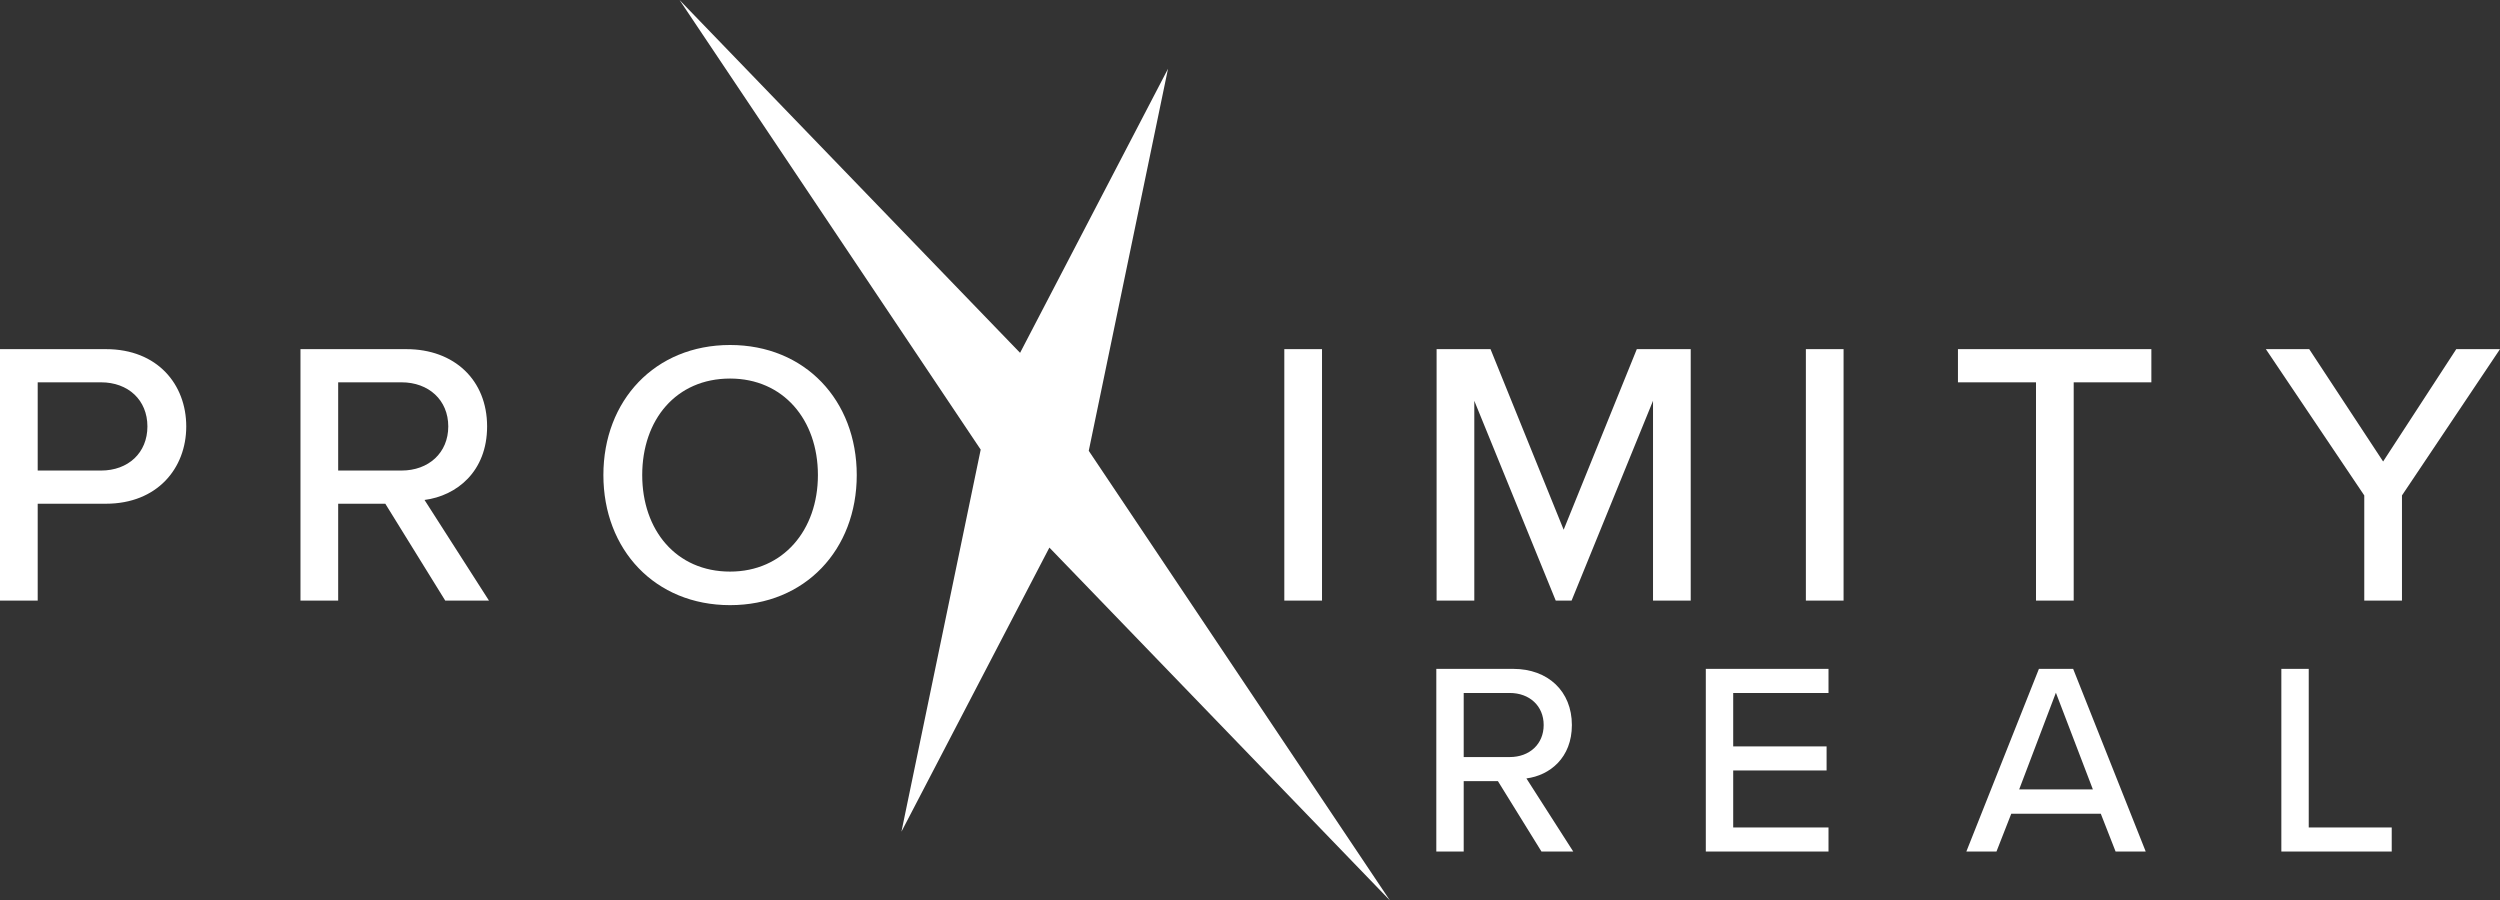
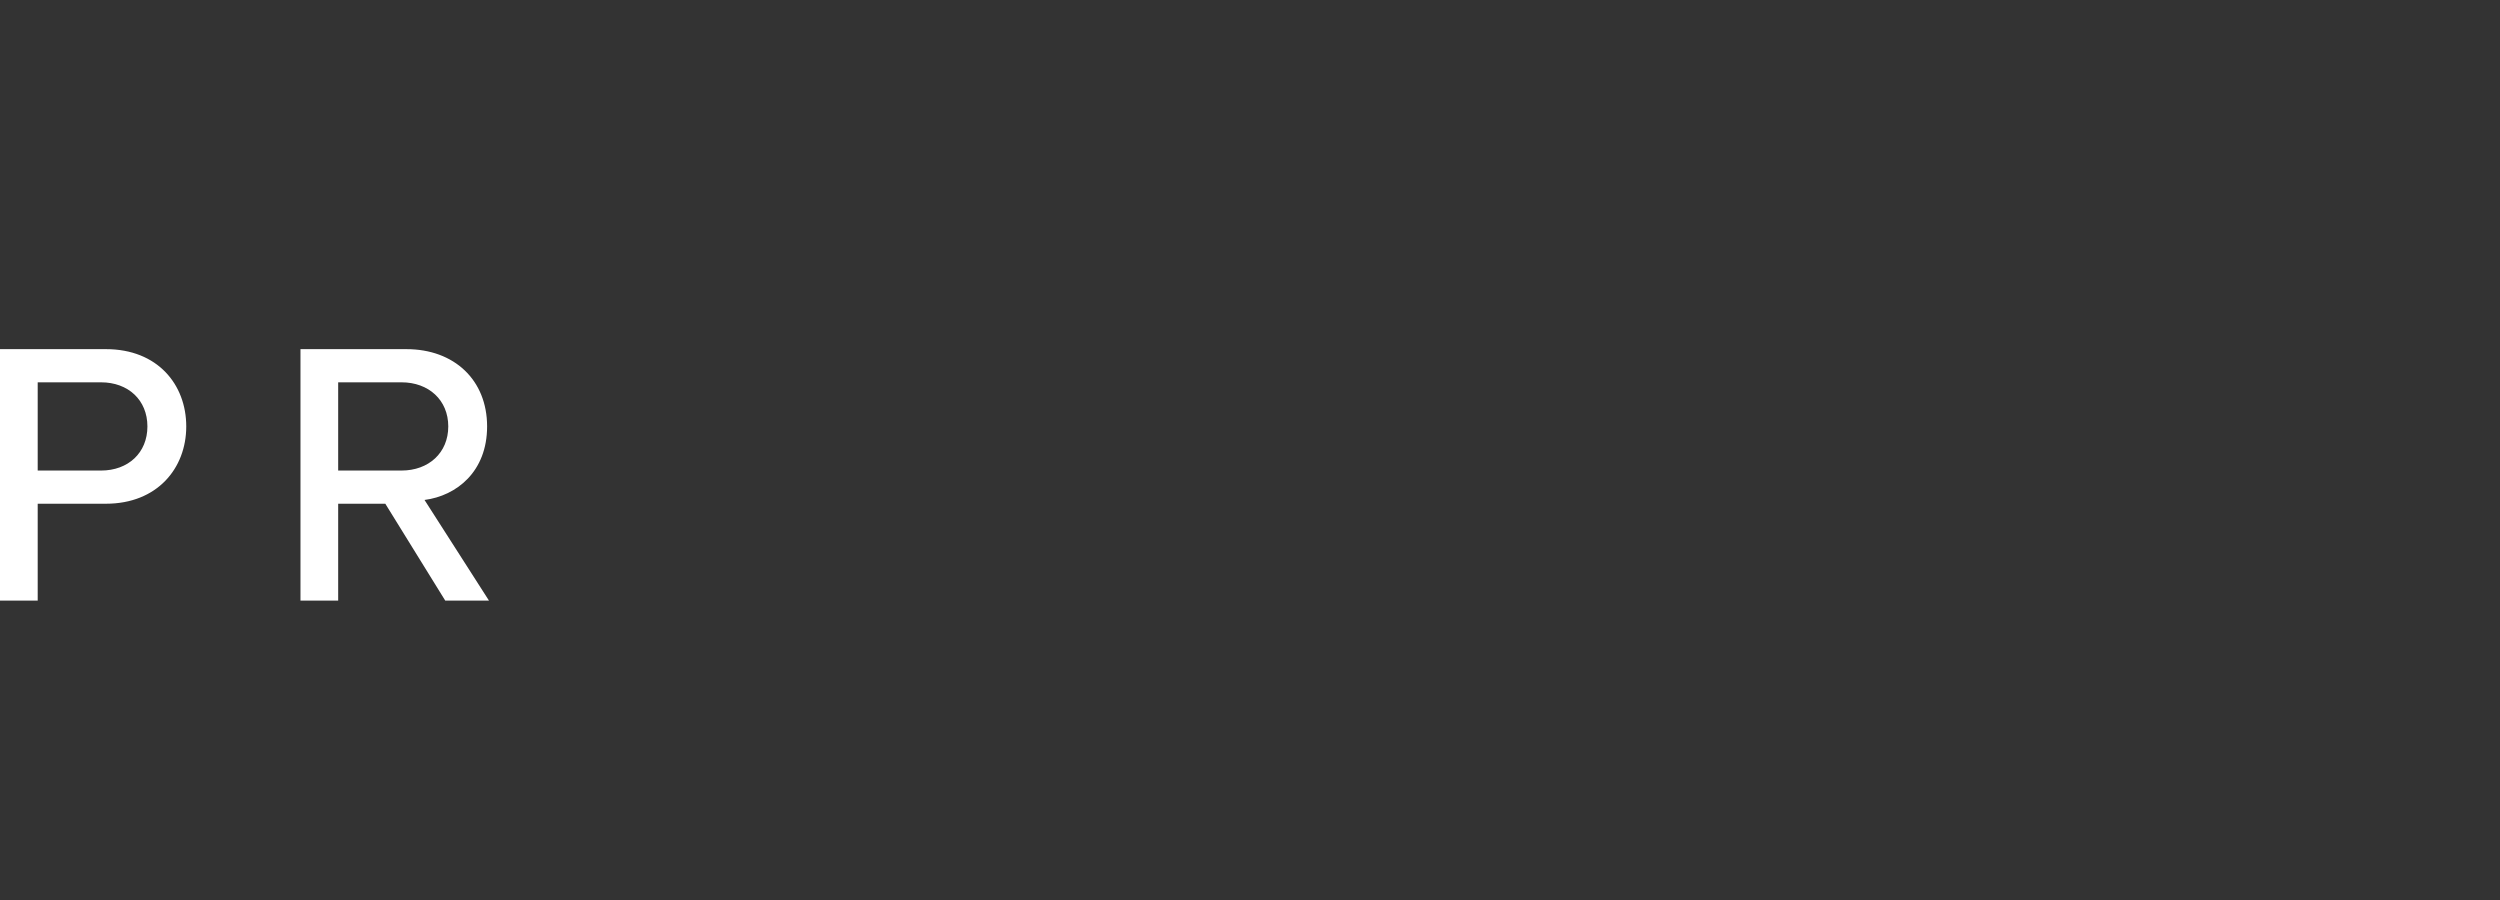
<svg xmlns="http://www.w3.org/2000/svg" viewBox="0 0 895.996 322.713" xml:space="preserve">
  <rect x="0" y="0" width="895.996" height="322.713" fill="#333333" stroke="none" />
-   <path fill="#FFF" d="m390.967 162.702-.76-1.13L418.615 24.64l-52.543 100.896-.476.919-3.992-4.129-1.7-1.77-.823-.843L243.544 0l107.177 160.01.76 1.13-28.409 136.933 52.543-100.896.489-.922 3.964 4.111 1.712 1.78.824.842 115.539 119.725z" />
  <g fill="#FFF">
    <path d="M0 125.133h37.971c18.512 0 28.782 12.701 28.782 27.7s-10.405 27.701-28.782 27.701H13.512v34.727H0v-90.128zm36.214 11.891H13.512v31.619h22.701c9.73 0 16.621-6.35 16.621-15.809s-6.891-15.81-16.62-15.81zM138.093 180.534h-16.891v34.727H107.69v-90.128h37.971c17.16 0 28.917 11.08 28.917 27.7 0 16.216-10.945 24.864-22.431 26.349l23.106 36.079h-15.675l-21.485-34.727zm5.81-43.51h-22.701v31.619h22.701c9.73 0 16.756-6.35 16.756-15.809s-7.026-15.81-16.756-15.81z" />
  </g>
-   <path fill="#FFF" d="M460.296 125.133h13.512v90.128h-13.512v-90.128zM647.221 125.133h13.512v90.128h-13.512v-90.128zM729.698 137.024h-27.971v-11.891h69.319v11.891H743.21v78.237h-13.512v-78.237zM847.351 177.561l-35.268-52.428h15.54l26.484 40.267 26.215-40.267h15.675l-35.133 52.428v37.7h-13.512v-37.7zM592.437 143.644l-29.187 71.617h-5.674l-29.188-71.617v71.617h-13.512v-90.128H534.2l26.213 64.725 26.215-64.725h19.324v90.128h-13.513v-71.617zM536.858 279.968h-12.269v25.227h-9.817v-65.471h27.583c12.466 0 21.006 8.048 21.006 20.121 0 11.779-7.951 18.061-16.295 19.142l16.786 26.208h-11.387l-15.607-25.227zm4.221-31.607h-16.49v22.968h16.49c7.067 0 12.17-4.613 12.17-11.485.001-6.87-5.102-11.483-12.17-11.483zM611.359 239.723h43.975v8.638h-34.158v19.14h33.471v8.638h-33.471v20.417h34.158v8.638h-43.975v-65.471zM752.927 291.649H720.83l-5.301 13.545h-10.797l26.011-65.471h12.27l26.012 65.471h-10.798l-5.3-13.545zm-29.251-8.736h26.405l-13.251-34.65-13.154 34.65zM817.631 239.723h9.817v56.833h29.741v8.638h-39.558v-65.471zM261.655 123.646c26.89 0 45.403 19.863 45.403 46.619 0 26.754-18.512 46.618-45.403 46.618s-45.402-19.863-45.402-46.618c0-26.755 18.512-46.619 45.402-46.619zm0 12.027c-19.323 0-31.484 14.729-31.484 34.592 0 19.728 12.161 34.592 31.484 34.592 19.053 0 31.484-14.864 31.484-34.592 0-19.863-12.431-34.592-31.484-34.592z" />
</svg>